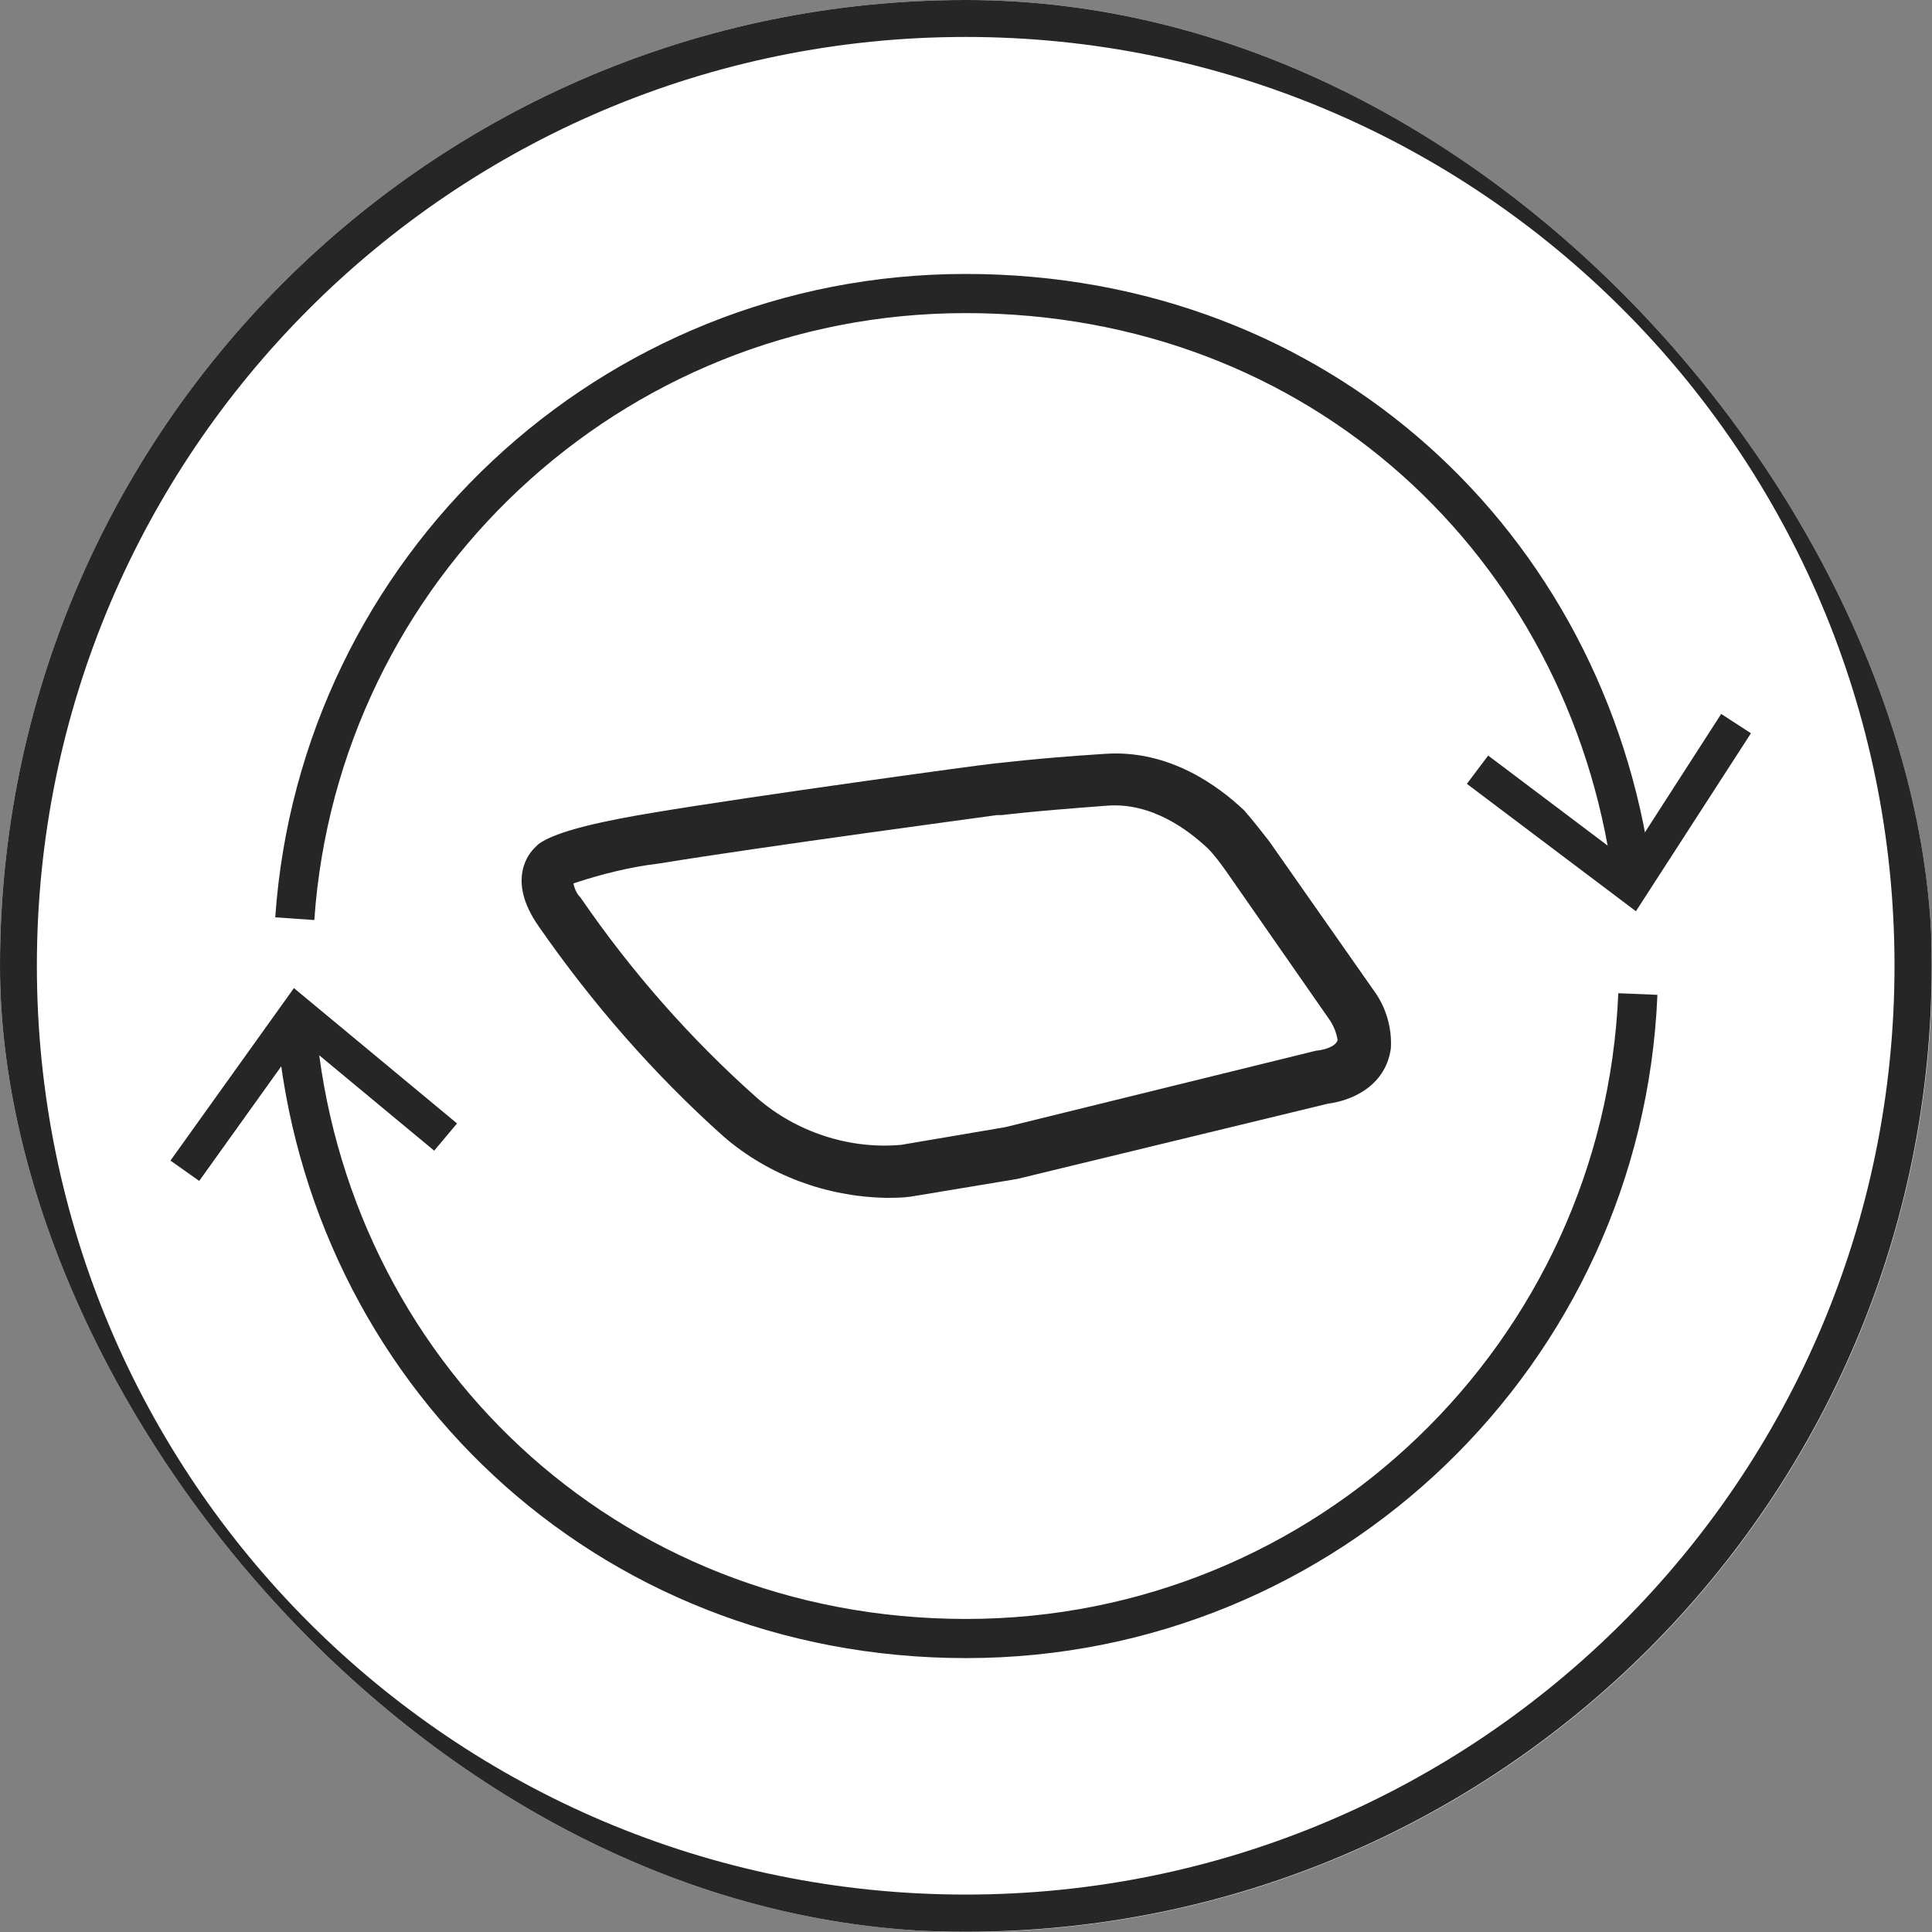
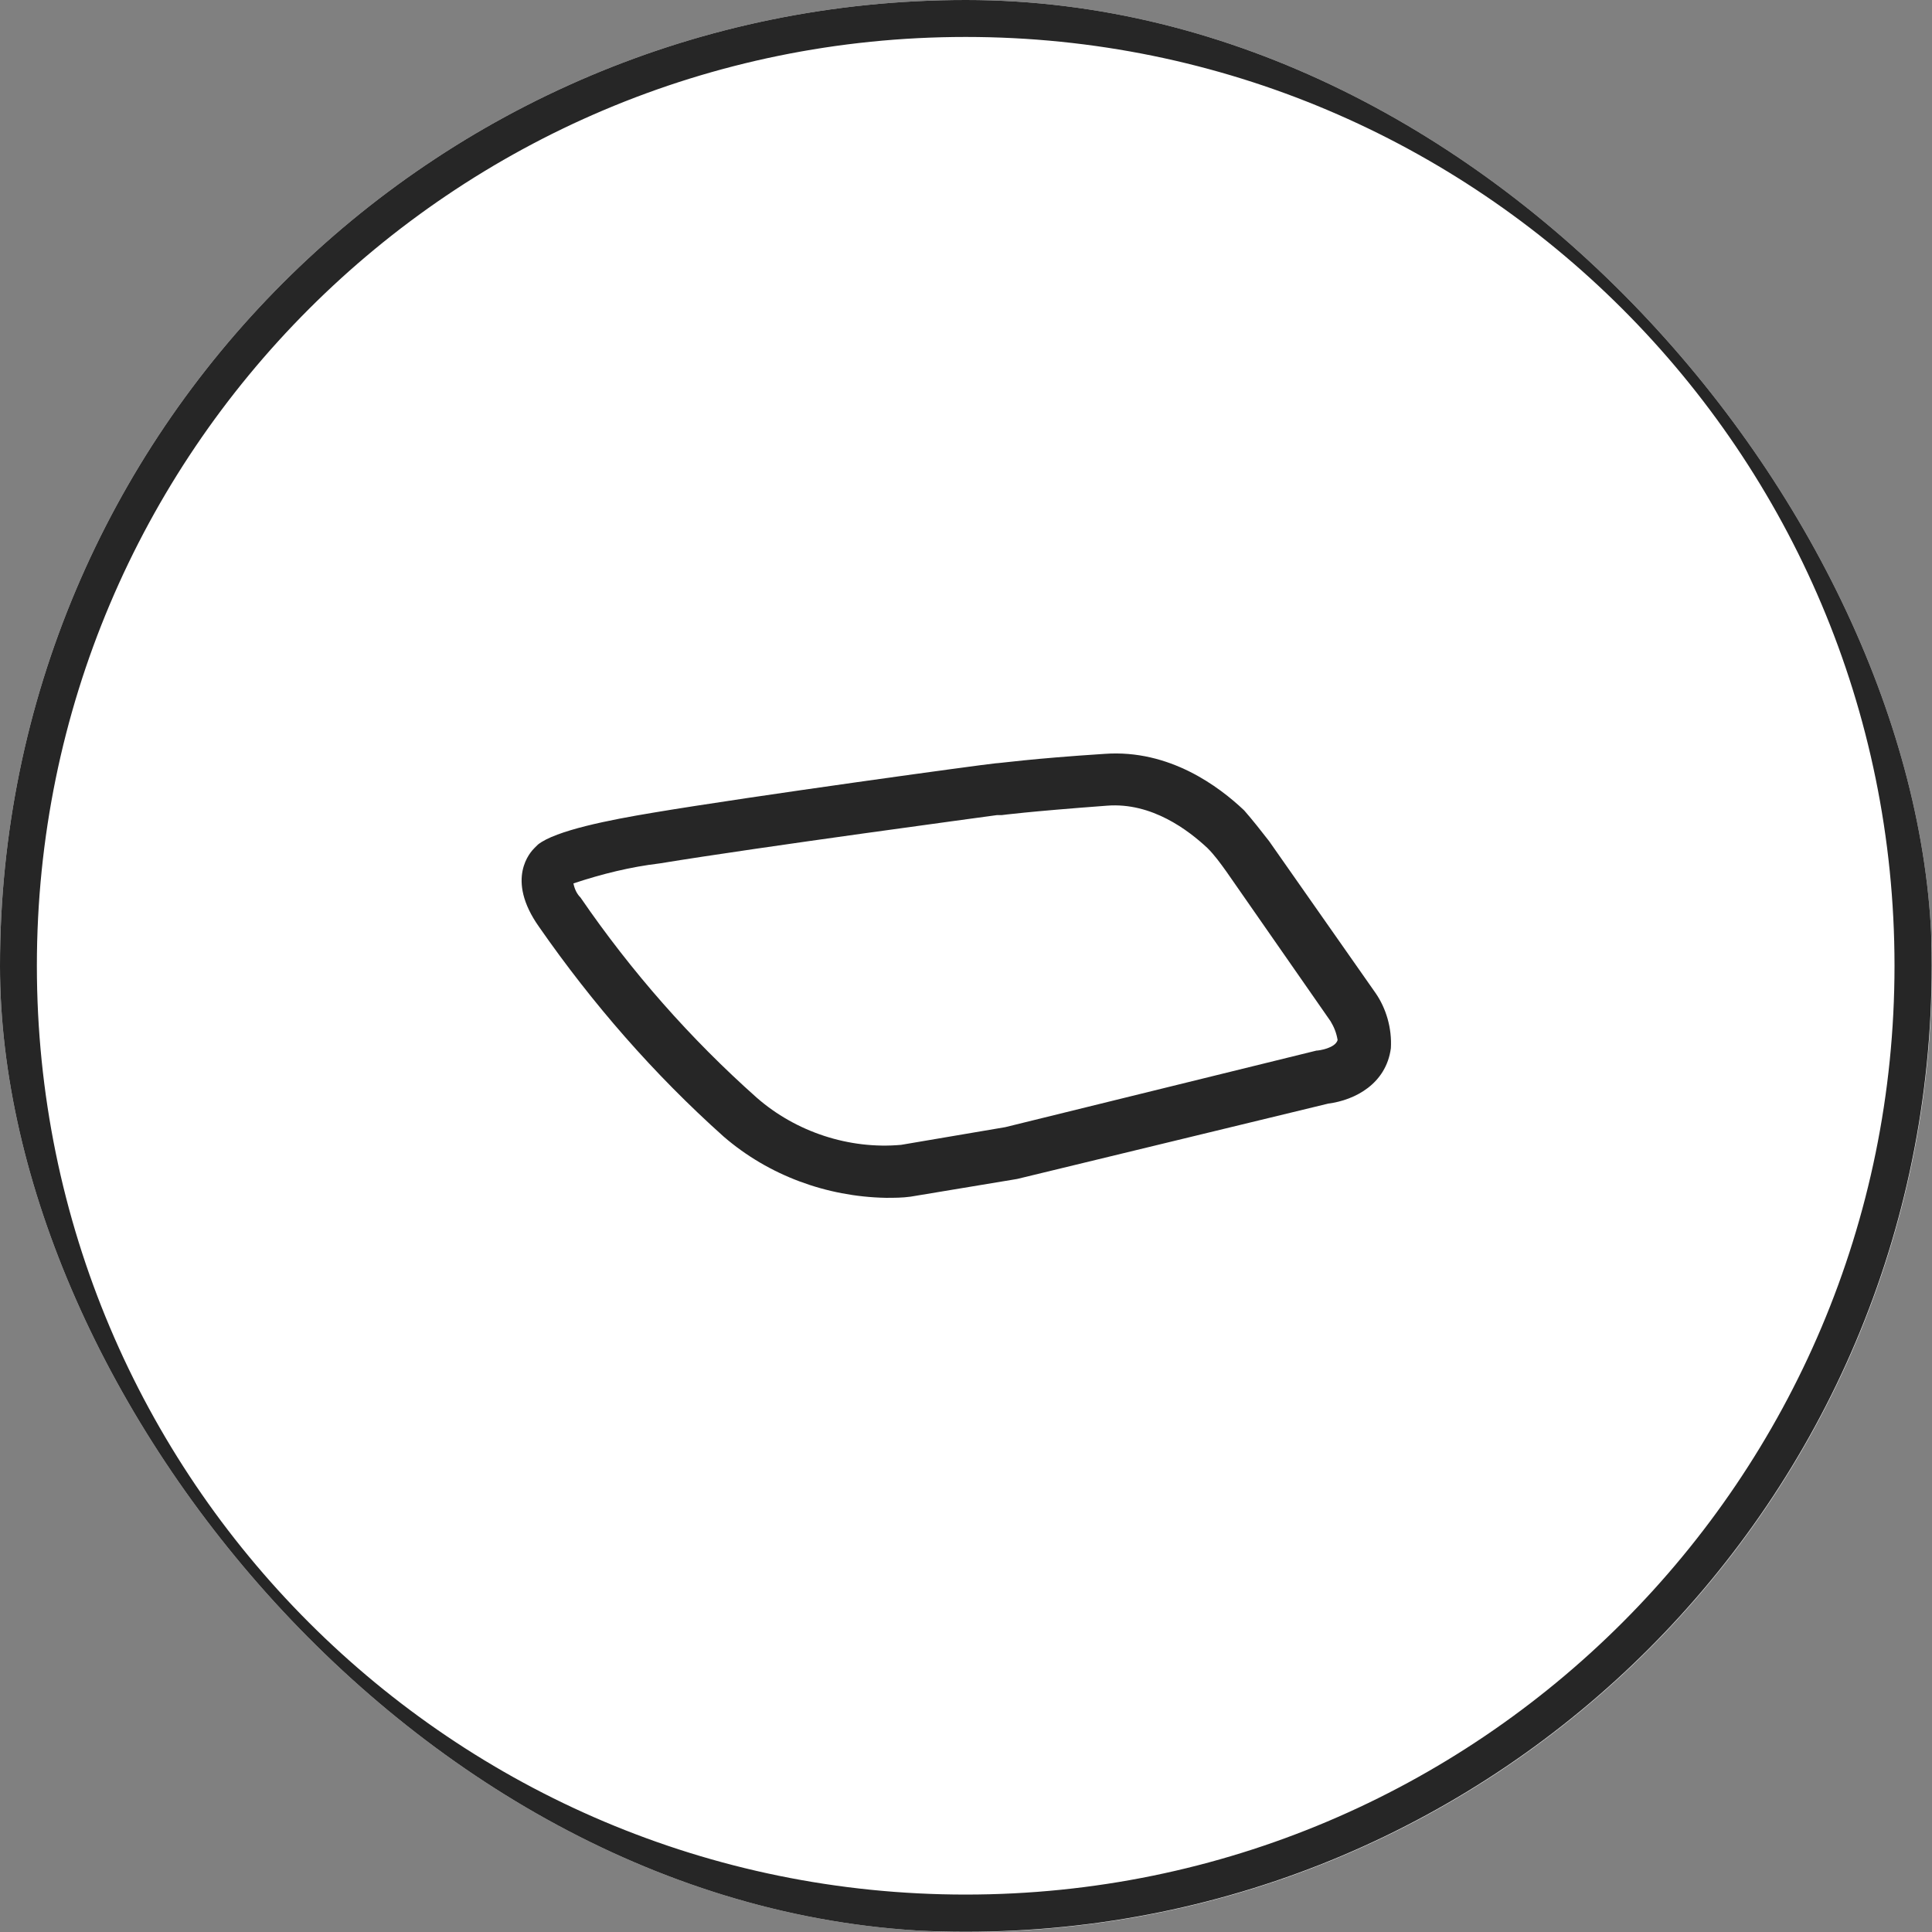
<svg xmlns="http://www.w3.org/2000/svg" fill="none" viewBox="0 0 100 100" height="100" width="100">
  <rect x="0" y="0" width="100" height="100" fill="#808080" stroke="none" />
  <g clip-path="url(#clip0_7947_1672)">
    <rect fill="white" rx="50" height="100" width="100" />
    <g clip-path="url(#clip1_7947_1672)">
-       <path stroke-miterlimit="10" stroke-width="2.027" stroke="#262626" d="M15.258 47.551C16.515 29.46 31.578 15.193 49.977 15.193C68.376 15.193 82.13 28.254 84.465 45.19" />
-       <path fill="#262626" d="M75.925 40.571L77.028 39.108L84.213 44.523L89.088 36.953L90.628 37.953L84.675 47.166L75.925 40.571Z" />
-       <path stroke-miterlimit="10" stroke-width="2.027" stroke="#262626" d="M84.775 51.451C84.005 70.003 68.737 84.81 50.005 84.81C31.273 84.81 16.902 70.876 15.337 53.119" />
-       <path fill="#262626" d="M23.655 58.148L22.474 59.559L15.546 53.811L10.311 61.125L8.823 60.072L15.213 51.143L23.655 58.148Z" />
      <path stroke-miterlimit="10" stroke-width="1.925" stroke="#262626" d="M49.984 99.025C77.067 99.025 99.022 77.07 99.022 49.987C99.022 22.905 77.067 0.95 49.984 0.95C22.901 0.95 0.946 22.905 0.946 49.987C0.946 77.07 22.901 99.025 49.984 99.025Z" />
      <path fill="#262626" d="M65.684 43.531C65.255 42.982 64.827 42.434 64.398 41.946C63.112 40.727 60.541 38.777 57.173 39.02C53.377 39.264 51.724 39.508 51.54 39.508C50.866 39.569 38.865 41.215 33.783 42.068C31.579 42.434 28.762 42.982 27.844 43.714L27.66 43.897C27.477 44.079 26.13 45.481 27.905 47.98C30.66 51.942 33.844 55.599 37.457 58.83C39.784 60.841 42.784 61.939 45.846 61.999C46.274 61.999 46.703 61.999 47.131 61.939L52.642 61.024L68.745 57.123C70.154 56.94 71.746 56.087 71.991 54.258C72.052 53.222 71.746 52.186 71.195 51.394L65.684 43.531ZM68.133 54.38L52.03 58.342L46.642 59.257C43.947 59.501 41.192 58.586 39.172 56.819C35.743 53.771 32.681 50.297 30.048 46.457C29.864 46.274 29.742 46.03 29.681 45.725C31.15 45.237 32.62 44.872 34.151 44.689C39.355 43.836 51.172 42.251 51.601 42.19H51.846C51.846 42.19 53.193 42.007 57.295 41.702C59.622 41.519 61.52 42.982 62.5 43.897C62.867 44.262 63.173 44.689 63.48 45.116L68.868 52.857C69.052 53.161 69.174 53.466 69.235 53.832C69.113 54.258 68.256 54.38 68.133 54.38Z" />
    </g>
  </g>
  <defs>
    <clipPath id="clip0_7947_1672">
      <rect fill="white" rx="50" height="100" width="100" />
    </clipPath>
    <clipPath id="clip1_7947_1672">
      <rect fill="white" height="100" width="100" />
    </clipPath>
  </defs>
</svg>